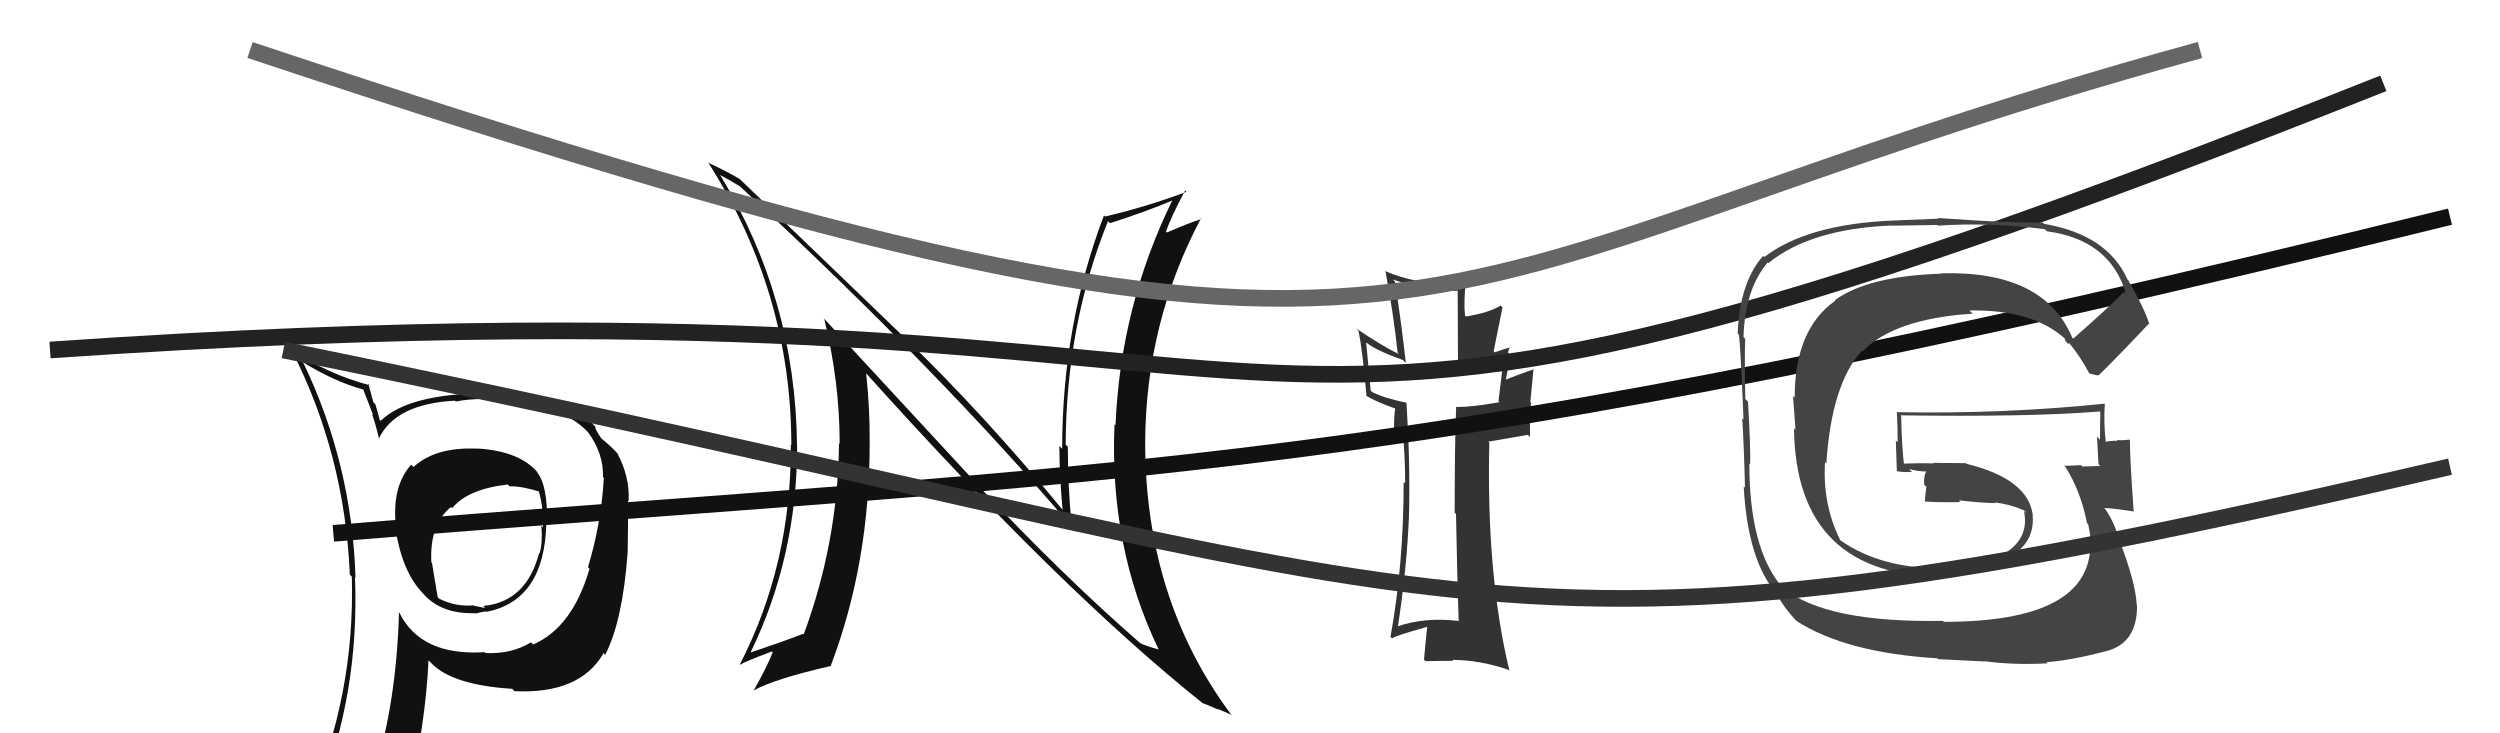
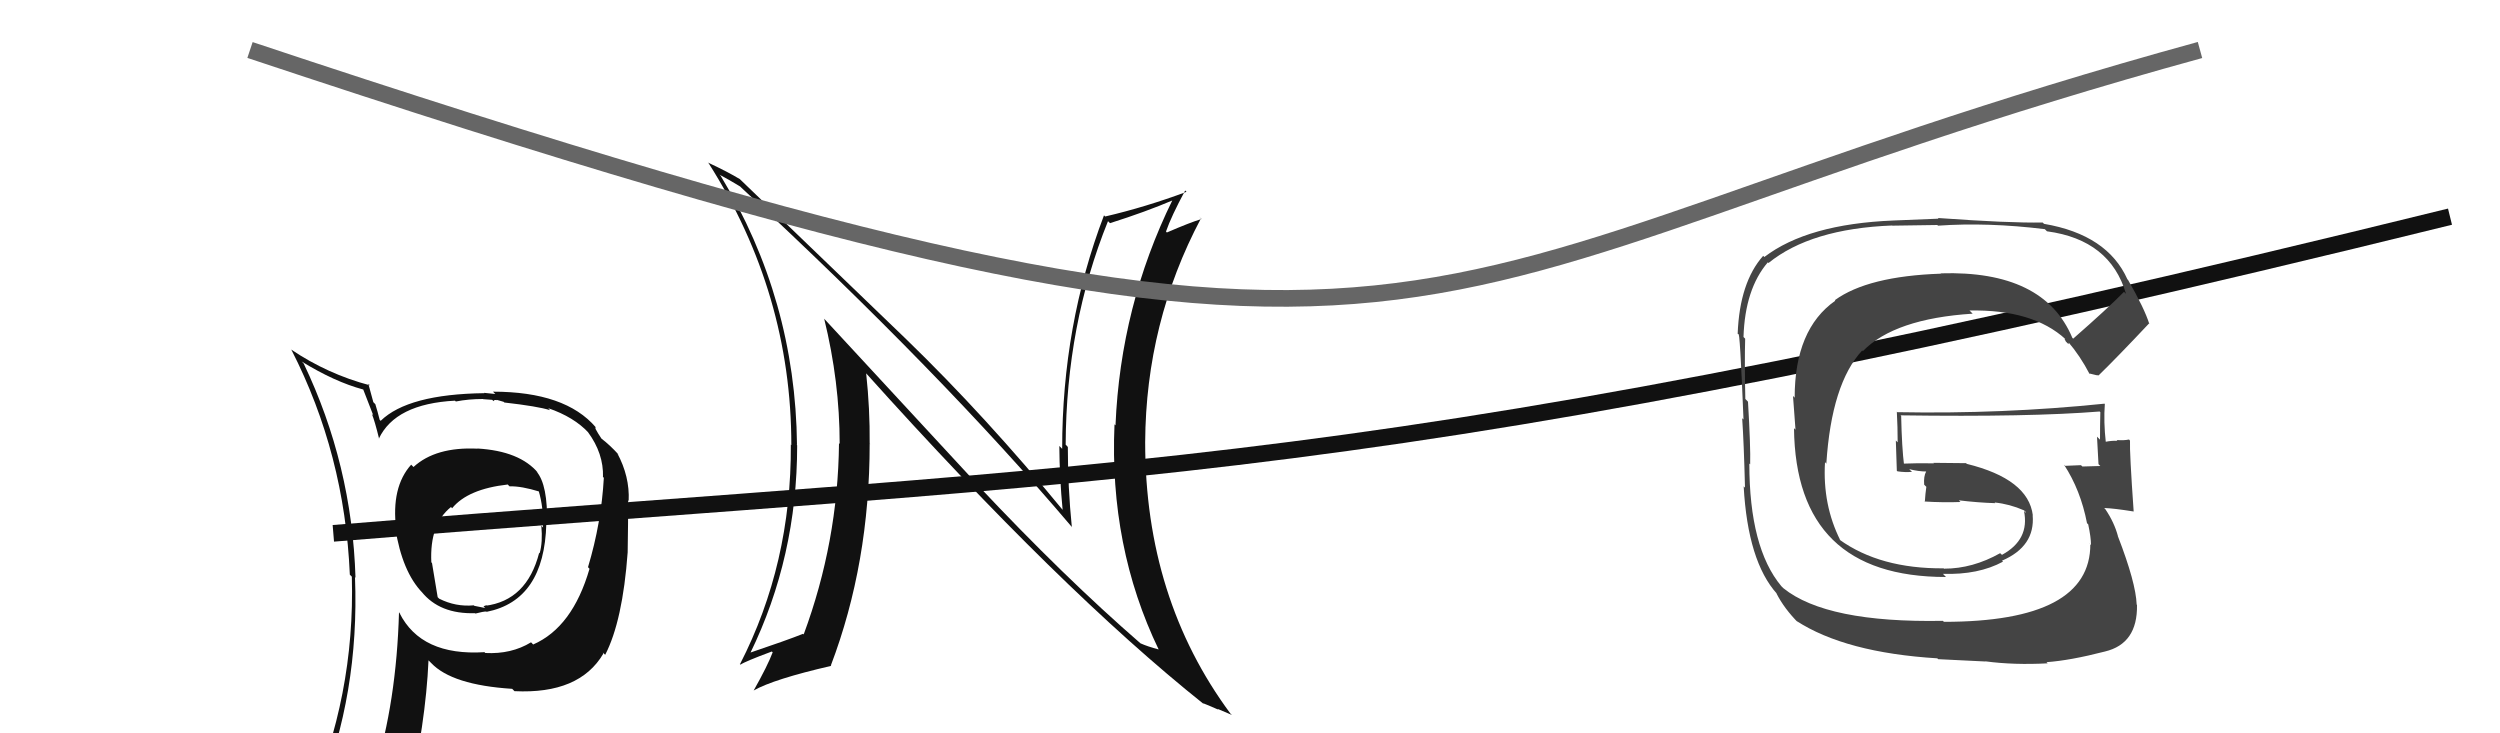
<svg xmlns="http://www.w3.org/2000/svg" width="150" height="44" viewBox="0,0,150,44">
-   <path fill="#333" d="M87.50 37.22L87.41 37.14L87.54 37.26Q85.50 37.01 83.83 37.59L84.00 37.75L83.87 37.63Q84.42 34.03 84.54 30.91L84.55 30.93L84.54 30.91Q84.62 27.83 84.39 24.18L84.40 24.19L84.38 24.16Q83.08 23.90 82.32 23.52L82.24 23.43L81.97 20.54L81.99 20.56Q82.57 21.03 84.17 21.60L84.36 21.79L84.35 21.78Q84.12 19.64 83.70 16.90L83.56 16.76L83.57 16.77Q85.98 17.59 87.62 17.43L87.46 17.27L87.48 22.01L87.44 21.97Q88.87 21.92 90.21 21.43L90.13 21.35L90.20 21.42Q90.14 22.31 89.91 24.06L89.92 24.08L89.97 24.13Q88.40 24.42 87.37 24.42L87.38 24.42L87.37 24.41Q87.28 26.50 87.28 30.76L87.25 30.73L87.36 30.84Q87.44 35.07 87.52 37.24ZM90.61 20.84L90.64 20.87L90.62 20.85Q90.30 20.91 89.69 21.14L89.62 21.07L90.15 18.44L90.04 18.33Q89.36 18.76 87.96 18.99L87.79 18.82L87.90 18.93Q87.81 18.16 87.96 16.79L88.05 16.87L87.97 16.79Q87.45 16.95 86.88 16.95L86.83 16.91L86.95 17.03Q84.79 17.00 83.15 16.28L83.19 16.31L83.12 16.24Q83.59 18.69 83.86 21.17L83.76 21.07L83.95 21.26Q82.88 20.73 81.36 19.70L81.50 19.84L81.51 19.85Q81.76 21.05 81.99 23.76L82.01 23.77L81.99 23.76Q82.58 24.11 83.76 24.53L83.70 24.47L83.72 24.50Q83.61 24.99 83.65 26.40L83.76 26.51L84.08 26.50L84.16 26.49L84.22 26.56Q84.31 27.82 84.31 29.00L84.29 28.99L84.22 28.91Q84.22 33.87 83.43 38.21L83.47 38.25L83.52 38.31Q83.67 38.15 85.61 37.62L85.59 37.59L85.63 37.63Q85.56 38.21 85.44 39.58L85.59 39.73L85.53 39.67Q86.39 39.65 87.19 39.65L87.15 39.61L87.13 39.59Q88.86 39.61 90.50 40.19L90.50 40.18L90.57 40.26Q89.17 34.48 89.36 26.56L89.30 26.50L91.67 26.09L91.80 26.22Q91.78 25.21 91.86 24.18L91.82 24.14L92.01 22.13L92.04 22.15Q91.41 22.36 90.23 22.82L90.26 22.85L90.32 22.91Q90.61 21.57 90.54 21.22L90.56 21.25L90.48 21.16Q90.51 21.01 90.59 20.82Z" />
  <path d="M20 32 C69 28,82 29,147 13" stroke="#111" fill="none" />
  <path fill="#111" d="M28.64 26.90L28.66 26.92L28.65 26.92Q26.14 26.80 24.81 28.02L24.74 27.95L24.67 27.88Q23.46 29.23 23.77 31.74L23.77 31.74L23.72 31.69Q24.13 34.31 25.35 35.57L25.36 35.58L25.29 35.50Q26.38 36.86 28.51 36.79L28.59 36.87L28.54 36.81Q28.99 36.69 29.18 36.69L29.27 36.79L29.20 36.71Q32.66 36.02 32.78 31.42L32.78 31.42L32.82 31.46Q32.88 29.09 32.19 28.29L32.29 28.38L32.29 28.38Q31.19 27.06 28.64 26.91ZM31.94 38.62L31.92 38.59L31.86 38.54Q30.68 39.26 29.12 39.18L29.12 39.18L29.07 39.13Q25.27 39.37 23.97 36.78L24.06 36.87L23.94 36.74Q23.79 42.11 22.46 46.38L22.54 46.46L22.44 46.36Q20.69 46.90 19.06 47.62L19.10 47.67L19.11 47.67Q21.57 41.61 21.30 34.64L21.28 34.62L21.33 34.66Q21.12 27.87 18.22 21.81L18.11 21.70L18.10 21.69Q20.08 22.91 21.79 23.37L21.79 23.36L22.40 24.93L22.31 24.83Q22.48 25.24 22.75 26.34L22.73 26.32L22.73 26.32Q23.72 24.23 27.30 24.04L27.31 24.05L27.35 24.09Q28.11 23.94 28.98 23.94L28.99 23.95L29.53 23.99L29.62 24.07Q29.63 23.97 29.82 24.01L29.80 23.99L30.22 24.11L30.26 24.15Q32.28 24.38 33.00 24.61L32.94 24.54L32.89 24.49Q34.44 25.02 35.32 25.97L35.26 25.91L35.28 25.93Q36.22 27.21 36.18 28.62L36.13 28.56L36.23 28.67Q36.08 31.37 35.28 34.03L35.40 34.16L35.37 34.13Q34.35 37.64 31.99 38.67ZM36.19 39.21L36.17 39.15L36.31 39.29Q37.36 37.26 37.66 33.14L37.67 33.15L37.66 33.14Q37.69 31.27 37.69 30.02L37.82 30.14L37.72 30.05Q37.79 28.59 37.03 27.18L37.11 27.26L37.12 27.28Q36.58 26.69 36.08 26.31L36.09 26.32L35.89 26.01L35.73 25.73L35.73 25.62L35.75 25.64Q33.92 23.50 29.58 23.50L29.72 23.64L29.04 23.57L29.06 23.59Q24.48 23.65 22.84 25.25L22.86 25.27L22.78 25.19Q22.67 24.74 22.52 24.25L22.40 24.13L22.10 23.03L22.20 23.12Q19.66 22.45 17.45 20.96L17.42 20.93L17.49 21.00Q20.68 27.24 20.99 34.48L20.95 34.44L21.11 34.60Q21.31 41.77 18.46 48.24L18.38 48.17L20.46 47.39L20.51 47.44Q20.24 48.16 19.56 49.72L19.54 49.70L19.42 49.58Q22.21 48.61 24.53 48.26L24.46 48.19L24.45 48.18Q25.55 43.35 25.71 39.62L25.77 39.68L25.87 39.78Q27.12 41.10 30.73 41.33L30.73 41.33L30.87 41.47Q34.76 41.66 36.20 39.22L36.20 39.22ZM30.52 29.13L30.62 29.22L30.58 29.18Q31.28 29.16 32.38 29.50L32.31 29.43L32.32 29.45Q32.62 30.46 32.58 31.64L32.60 31.67L32.48 31.54Q32.57 32.54 32.38 33.19L32.41 33.22L32.35 33.17Q31.61 36.04 29.10 36.35L29.08 36.33L29.31 36.44L29.18 36.31Q29.13 36.34 29.01 36.38L29.11 36.48L28.46 36.35L28.43 36.32Q27.34 36.42 26.35 35.92L26.26 35.83L25.92 33.78L25.88 33.74Q25.77 31.45 27.06 30.42L27.14 30.51L27.13 30.49Q28.07 29.34 30.47 29.07Z" />
  <path fill="#111" d="M58.77 29.20L49.42 19.09L49.45 19.12Q50.38 22.90 50.38 26.63L50.33 26.59L50.34 26.60Q50.28 32.51 48.22 38.07L48.19 38.03L48.18 38.03Q47.23 38.41 44.98 39.17L44.94 39.13L45.01 39.20Q47.83 33.42 47.83 26.72L47.76 26.65L47.82 26.70Q47.73 17.97 43.24 10.55L43.23 10.54L43.17 10.48Q43.72 10.77 44.41 11.19L44.35 11.13L44.47 11.25Q56.48 22.38 64.32 31.63L64.31 31.63L64.31 31.62Q64.07 29.25 64.07 26.82L64.01 26.75L63.94 26.68Q63.97 19.48 66.48 13.27L66.60 13.39L66.60 13.39Q68.77 12.70 70.36 12.02L70.50 12.15L70.35 12.00Q67.23 18.36 66.93 25.52L66.79 25.39L66.87 25.47Q66.55 32.80 69.52 38.97L69.58 39.02L69.53 38.97Q68.85 38.79 68.43 38.60L68.50 38.67L68.44 38.61Q63.85 34.63 58.63 29.07L58.82 29.25ZM72.20 42.21L72.03 42.05L72.18 42.19Q72.68 42.39 73.10 42.58L73.05 42.53L73.92 42.90L73.83 42.82Q68.71 35.91 68.71 26.54L68.78 26.61L68.71 26.54Q68.75 19.34 72.06 13.10L71.92 12.96L72.09 13.14Q71.42 13.34 70.01 13.95L69.96 13.89L69.96 13.89Q70.27 12.99 71.11 11.43L71.21 11.53L71.19 11.51Q68.75 12.42 66.31 12.99L66.19 12.87L66.24 12.92Q63.73 19.51 63.73 26.93L63.62 26.82L63.56 26.76Q63.57 28.64 63.76 30.62L63.76 30.62L63.89 30.75Q59.13 24.96 54.37 20.35L54.36 20.34L44.32 10.68L44.41 10.76Q43.69 10.32 42.47 9.75L42.60 9.87L42.51 9.78Q47.48 17.61 47.48 26.71L47.35 26.57L47.45 26.68Q47.49 33.83 44.40 39.85L44.34 39.78L44.43 39.88Q44.67 39.70 46.31 39.09L46.36 39.14L46.36 39.14Q46.06 39.94 45.22 41.43L45.17 41.37L45.22 41.43Q46.41 40.75 49.88 39.95L49.87 39.95L49.85 39.93Q52.18 33.80 52.18 26.61L52.23 26.66L52.18 26.62Q52.20 24.54 51.97 22.40L51.93 22.36L51.96 22.39Q63.62 35.38 72.22 42.24Z" />
-   <path d="M3 21 C90 15,65 36,143 5" stroke="#222" fill="none" />
  <path fill="#444" d="M124.28 20.21L124.27 20.20L124.34 20.27Q122.64 16.21 116.44 16.40L116.52 16.49L116.45 16.42Q112.07 16.57 110.09 18.01L110.05 17.97L110.12 18.04Q107.68 19.75 107.68 23.86L107.58 23.76L107.73 25.78L107.64 25.69Q107.74 34.62 116.76 34.62L116.63 34.49L116.58 34.43Q118.70 34.50 120.18 33.70L120.29 33.81L120.12 33.64Q122.12 32.78 121.96 30.91L121.85 30.80L121.97 30.92Q121.70 28.74 118.00 27.83L117.97 27.79L116.00 27.77L116.04 27.80Q115.06 27.78 114.11 27.82L114.25 27.96L114.25 27.96Q114.11 26.87 114.07 24.96L114.12 25.01L114.03 24.92Q121.79 25.03 125.98 24.69L126.00 24.71L126.02 24.73Q126.00 25.58 126.00 26.38L125.99 26.37L125.82 26.20Q125.87 27.05 125.91 27.85L125.92 27.86L126.02 27.96Q124.94 27.99 124.94 27.99L124.80 27.85L124.86 27.91Q123.54 27.96 123.92 27.96L123.80 27.84L123.84 27.88Q124.84 29.41 125.22 31.39L125.29 31.46L125.29 31.45Q125.46 32.24 125.46 32.70L125.33 32.57L125.42 32.65Q125.43 37.31 116.63 37.31L116.62 37.30L116.58 37.25Q109.59 37.38 107.00 35.29L106.84 35.13L106.88 35.17Q104.96 32.87 104.96 27.81L104.96 27.81L105.01 27.86Q105.04 26.81 104.88 24.11L104.86 24.08L104.72 23.94Q104.67 21.69 104.71 20.32L104.75 20.36L104.61 20.22Q104.70 17.34 106.07 15.74L106.21 15.88L106.11 15.78Q108.65 13.72 113.53 13.53L113.54 13.54L116.24 13.50L116.28 13.54Q119.27 13.33 122.69 13.75L122.82 13.88L122.83 13.88Q126.61 14.39 127.56 17.63L127.54 17.61L127.44 17.51Q126.48 18.49 124.39 20.32ZM125.78 22.51L125.91 22.52L125.91 22.53Q127.07 21.40 128.93 19.42L128.92 19.41L128.96 19.44Q128.67 18.51 127.68 16.79L127.67 16.78L127.65 16.77Q126.45 14.08 122.64 13.43L122.74 13.53L122.56 13.35Q120.58 13.39 116.28 13.08L116.31 13.12L113.61 13.23L113.61 13.23Q108.45 13.44 105.86 15.42L105.81 15.37L105.79 15.35Q104.38 16.94 104.26 20.02L104.28 20.05L104.30 20.06Q104.39 19.69 104.61 25.17L104.54 25.10L104.53 25.09Q104.63 26.52 104.70 29.26L104.58 29.14L104.62 29.18Q104.87 33.69 106.62 35.63L106.67 35.68L106.58 35.59Q107.05 36.52 107.93 37.40L107.81 37.27L107.78 37.25Q110.72 39.16 116.24 39.50L116.29 39.55L119.13 39.69L119.12 39.68Q120.84 39.91 122.86 39.80L122.84 39.78L122.79 39.73Q124.21 39.63 126.30 39.09L126.26 39.05L126.30 39.09Q128.26 38.62 128.22 36.30L128.22 36.30L128.20 36.27Q128.15 34.96 127.08 32.19L127.05 32.16L127.08 32.18Q126.86 31.35 126.32 30.55L126.34 30.57L126.25 30.48Q126.84 30.50 128.02 30.69L128.07 30.74L128.02 30.69Q127.77 27.12 127.80 26.44L127.77 26.40L127.74 26.37Q127.42 26.44 127.00 26.40L127.11 26.51L127.06 26.45Q126.70 26.43 126.32 26.51L126.26 26.45L126.35 26.55Q126.21 25.30 126.29 24.24L126.32 24.27L126.27 24.22Q120.12 24.85 113.84 24.73L113.77 24.66L113.81 24.70Q113.86 25.63 113.86 26.54L113.75 26.43L113.81 28.25L113.85 28.28Q114.30 28.35 114.72 28.31L114.59 28.19L114.56 28.15Q115.12 28.29 115.58 28.29L115.49 28.21L115.57 28.29Q115.41 28.58 115.45 29.08L115.56 29.19L115.58 29.21Q115.52 29.61 115.49 30.11L115.45 30.07L115.46 30.09Q116.61 30.16 117.63 30.12L117.62 30.11L117.53 30.02Q118.70 30.16 119.72 30.19L119.70 30.18L119.68 30.15Q120.57 30.24 121.44 30.62L121.56 30.73L121.55 30.76L121.44 30.66Q121.79 32.38 120.12 33.29L120.06 33.24L120.01 33.19Q118.36 34.12 116.65 34.12L116.66 34.14L116.62 34.10Q112.81 34.13 110.37 32.38L110.36 32.36L110.42 32.42Q109.35 30.29 109.50 27.74L109.50 27.73L109.58 27.82Q109.89 23.02 111.73 21.03L111.73 21.02L111.77 21.07Q113.67 19.12 118.36 18.82L118.20 18.66L118.17 18.63Q121.98 18.56 123.93 20.35L123.94 20.36L123.90 20.33Q123.84 20.30 123.95 20.49L124.11 20.65L124.13 20.55L124.07 20.49Q124.81 21.35 125.38 22.45L125.33 22.40L125.78 22.51Z" />
  <path d="M15 3 C90 28,81 17,132 3" stroke="#666" fill="none" />
-   <path d="M17 21 C91 36,87 42,147 28" stroke="#333" fill="none" />
</svg>